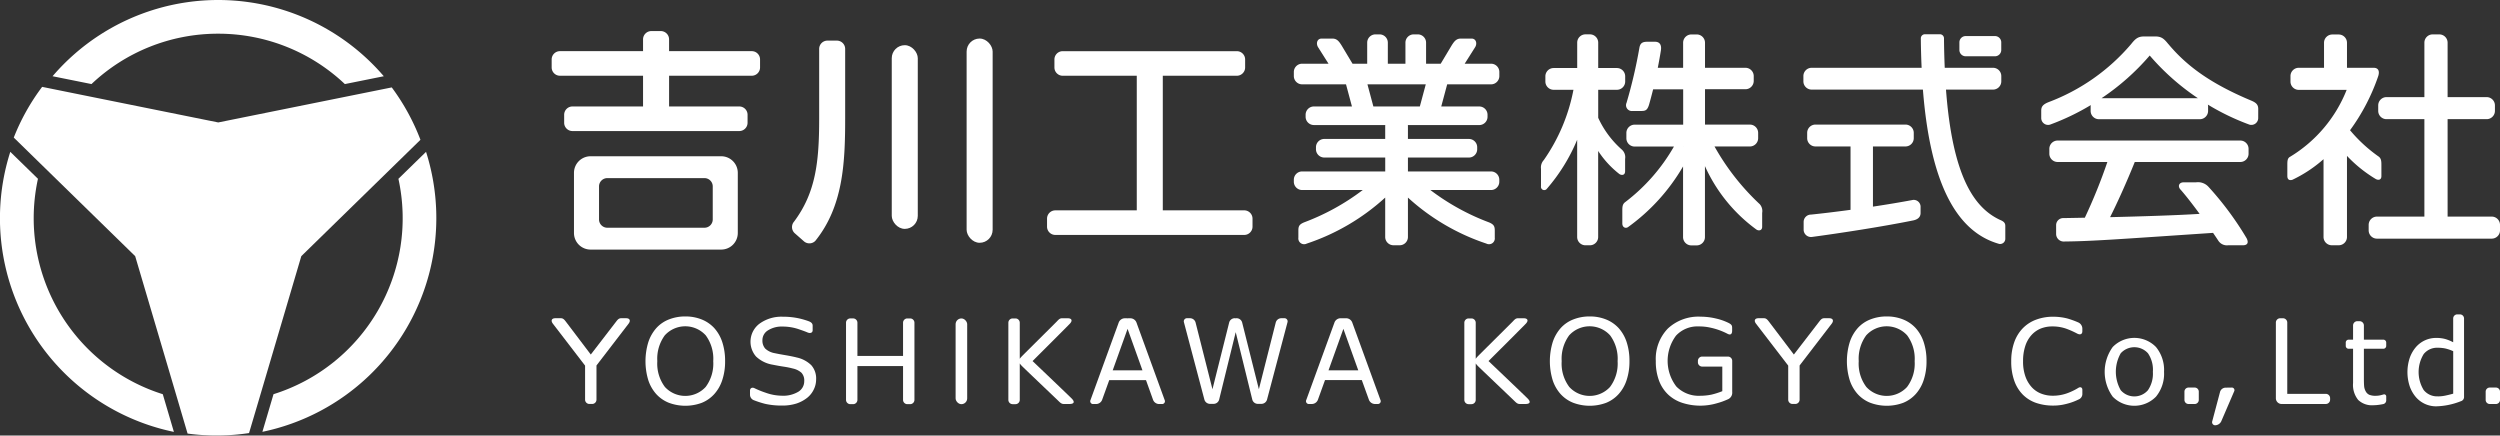
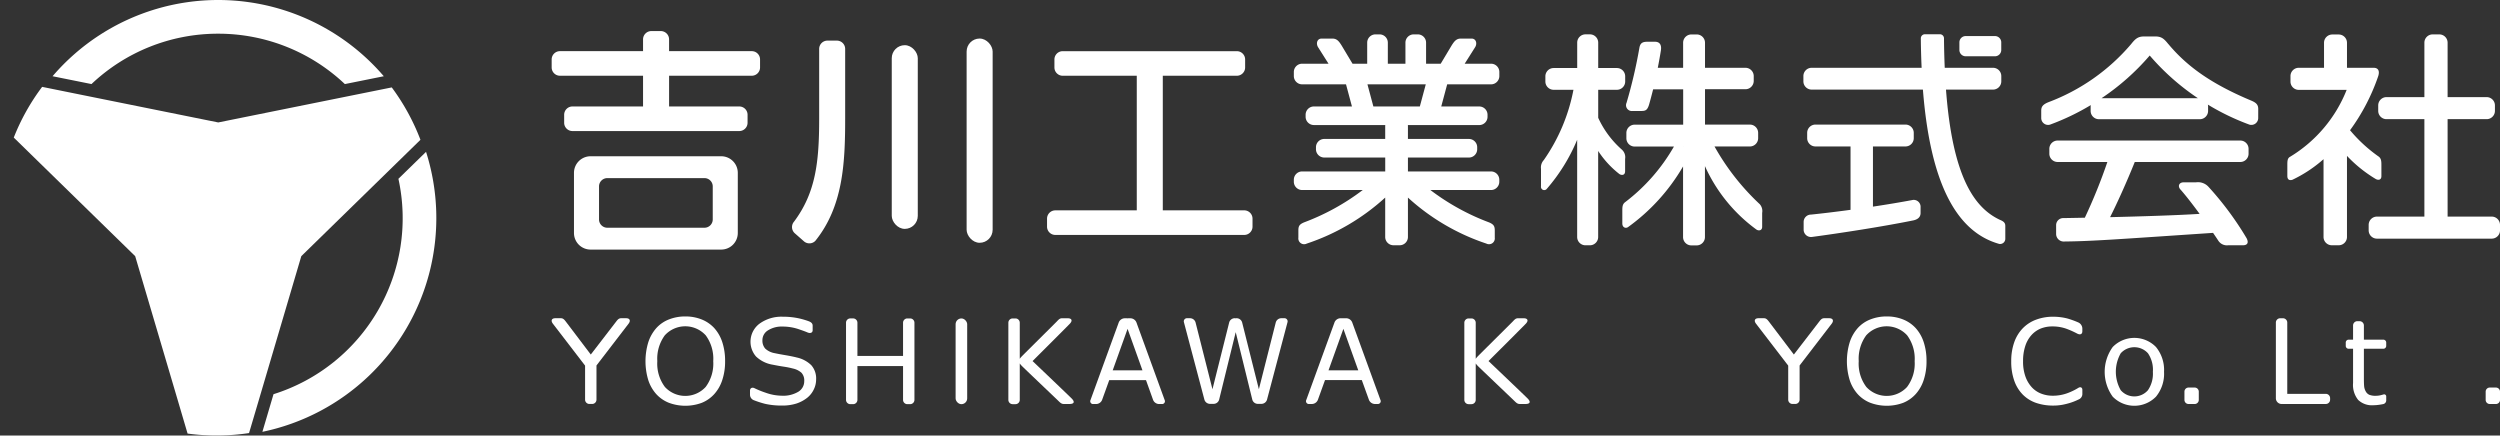
<svg xmlns="http://www.w3.org/2000/svg" width="244.012" height="42.51" viewBox="0 0 244.012 42.51">
  <rect x="0" y="0" width="244.012" height="42.51" fill="#333333" stroke="none" />
  <g id="グループ_36" data-name="グループ 36" transform="translate(-498.69 -551.791)">
    <g id="グループ_2" data-name="グループ 2" transform="translate(552.534 582.477)">
      <path id="パス_27" data-name="パス 27" d="M238.252,271.175a3.812,3.812,0,0,1,.784,1.377,5.814,5.814,0,0,1,.273,1.849,5.732,5.732,0,0,1-.278,1.852,3.791,3.791,0,0,1-.778,1.363,3.33,3.33,0,0,1-1.222.854,4.608,4.608,0,0,1-3.215-.006,3.315,3.315,0,0,1-1.228-.849,3.8,3.8,0,0,1-.778-1.366,6.39,6.39,0,0,1,0-3.684,3.9,3.9,0,0,1,.787-1.391,3.227,3.227,0,0,1,1.228-.843,4.282,4.282,0,0,1,1.6-.292,4.211,4.211,0,0,1,1.616.3A3.367,3.367,0,0,1,238.252,271.175Zm-.1,3.226a3.851,3.851,0,0,0-.731-2.515,2.7,2.7,0,0,0-4,0,3.861,3.861,0,0,0-.728,2.515,3.792,3.792,0,0,0,.742,2.52,2.7,2.7,0,0,0,3.976,0A3.8,3.8,0,0,0,238.151,274.4Z" transform="translate(-222.38 -269.838)" fill="#fff" />
      <rect id="長方形_1" data-name="長方形 1" width="1.13" height="8.368" rx="0.565" transform="translate(39.428 0.395)" fill="#fff" />
      <path id="パス_28" data-name="パス 28" d="M587.775,278.633c-.321-.323-2.945-2.824-3.815-3.652.843-.84,3.321-3.311,3.634-3.639s.168-.538-.2-.538h-.551c-.23,0-.326.116-.531.33s-3.253,3.229-3.419,3.406a1.61,1.61,0,0,0-.182.223V271.24a.42.42,0,0,0-.418-.419h-.276a.42.42,0,0,0-.418.419v7.531a.42.42,0,0,0,.418.418h.276a.42.42,0,0,0,.418-.418v-3.559a1.615,1.615,0,0,0,.182.223c.165.178,3.348,3.2,3.558,3.406s.329.33.559.33h.565C587.943,279.171,588.156,279.016,587.775,278.633Z" transform="translate(-492.517 -270.426)" fill="#fff" />
      <path id="パス_29" data-name="パス 29" d="M392.848,278.633c-.322-.323-2.945-2.824-3.815-3.652.843-.84,3.321-3.311,3.634-3.639s.168-.538-.2-.538h-.551c-.23,0-.326.116-.531.33s-3.253,3.229-3.419,3.406a1.615,1.615,0,0,0-.182.223V271.24a.42.42,0,0,0-.418-.419h-.276a.42.42,0,0,0-.419.419v7.531a.42.42,0,0,0,.419.418h.276a.42.42,0,0,0,.418-.418v-3.559a1.62,1.62,0,0,0,.182.223c.165.178,3.348,3.2,3.558,3.406s.329.33.559.33h.565C393.016,279.171,393.229,279.016,392.848,278.633Z" transform="translate(-342.094 -270.426)" fill="#fff" />
      <path id="パス_30" data-name="パス 30" d="M471.456,270.8h-.3a.567.567,0,0,0-.521.406l-1.651,6.526-1.635-6.526a.565.565,0,0,0-.52-.406H466.8a.415.415,0,0,1-.164,0h-.028a.565.565,0,0,0-.52.406l-1.634,6.526-1.651-6.526a.567.567,0,0,0-.521-.406h-.3a.307.307,0,0,0-.311.4l2,7.559a.575.575,0,0,0,.526.4h.207a.421.421,0,0,0,.057,0,.413.413,0,0,0,.057,0h.068a.562.562,0,0,0,.518-.406l1.62-6.593,1.62,6.593a.562.562,0,0,0,.518.406h.067a.42.42,0,0,0,.057,0,.414.414,0,0,0,.057,0h.207a.575.575,0,0,0,.526-.4l2-7.559A.307.307,0,0,0,471.456,270.8Z" transform="translate(-399.956 -270.426)" fill="#fff" />
-       <path id="パス_31" data-name="パス 31" d="M624.874,271.175a3.811,3.811,0,0,1,.784,1.377,5.819,5.819,0,0,1,.272,1.849,5.734,5.734,0,0,1-.278,1.852,3.789,3.789,0,0,1-.778,1.363,3.329,3.329,0,0,1-1.222.854,4.607,4.607,0,0,1-3.214-.006,3.313,3.313,0,0,1-1.228-.849,3.806,3.806,0,0,1-.778-1.366,6.4,6.4,0,0,1,0-3.684,3.906,3.906,0,0,1,.787-1.391,3.227,3.227,0,0,1,1.228-.843,4.282,4.282,0,0,1,1.6-.292,4.211,4.211,0,0,1,1.616.3A3.368,3.368,0,0,1,624.874,271.175Zm-.1,3.226a3.851,3.851,0,0,0-.731-2.515,2.7,2.7,0,0,0-4,0,3.86,3.86,0,0,0-.728,2.515,3.792,3.792,0,0,0,.742,2.52,2.7,2.7,0,0,0,3.976,0A3.8,3.8,0,0,0,624.773,274.4Z" transform="translate(-520.731 -269.838)" fill="#fff" />
      <path id="パス_32" data-name="パス 32" d="M861.155,282.513a3.524,3.524,0,0,1-.787,2.422,2.955,2.955,0,0,1-4.223,0,4.138,4.138,0,0,1,0-4.847,2.949,2.949,0,0,1,4.223,0A3.534,3.534,0,0,1,861.155,282.513Zm-1.09,0a2.86,2.86,0,0,0-.478-1.812,1.789,1.789,0,0,0-2.661,0,3.644,3.644,0,0,0,0,3.6,1.756,1.756,0,0,0,2.655.005A2.843,2.843,0,0,0,860.065,282.513Z" transform="translate(-703.778 -276.904)" fill="#fff" />
      <path id="パス_33" data-name="パス 33" d="M890.874,301.643a.4.4,0,0,1-.4.4h-.6a.4.4,0,0,1-.4-.4v-.806a.4.4,0,0,1,.4-.4h.6a.4.4,0,0,1,.4.4Z" transform="translate(-730.106 -293.296)" fill="#fff" />
      <path id="パス_34" data-name="パス 34" d="M1019.65,301.643a.4.4,0,0,1-.4.4h-.6a.4.4,0,0,1-.4-.4v-.806a.4.4,0,0,1,.4-.4h.6a.4.4,0,0,1,.4.4Z" transform="translate(-829.481 -293.296)" fill="#fff" />
-       <path id="パス_35" data-name="パス 35" d="M903.177,300.439a.256.256,0,0,1,.253.384l-1.254,2.912a.684.684,0,0,1-.576.384.3.3,0,0,1-.3-.4l.763-2.872a.576.576,0,0,1,.526-.4Z" transform="translate(-739.216 -293.296)" fill="#fff" />
-       <path id="パス_36" data-name="パス 36" d="M990.315,269.553a.4.4,0,0,0-.4-.4h-.259a.4.4,0,0,0-.4.4v2.321a4.075,4.075,0,0,0-.8-.323,3.342,3.342,0,0,0-.877-.1,2.6,2.6,0,0,0-1.944.876,3.278,3.278,0,0,0-.616,1.062,4.422,4.422,0,0,0,0,2.8,3.278,3.278,0,0,0,.616,1.062,2.606,2.606,0,0,0,1.944.877,6.944,6.944,0,0,0,2.424-.5.42.42,0,0,0,.313-.393V276.8h0Zm-2.557,7.6a1.671,1.671,0,0,1-1.382-.618,3.356,3.356,0,0,1,0-3.507,1.671,1.671,0,0,1,1.382-.618,3.487,3.487,0,0,1,.736.073,3.97,3.97,0,0,1,.764.264v4.143c-.256.075-.5.133-.764.19A3.485,3.485,0,0,1,987.758,277.157Z" transform="translate(-803.657 -269.154)" fill="#fff" />
      <path id="パス_37" data-name="パス 37" d="M198.7,270.8h-.485c-.23,0-.345.148-.487.33l-2.474,3.214-2.435-3.214c-.142-.181-.257-.33-.487-.33H191.8c-.37,0-.474.236-.242.538l3.139,4.088v3.323a.42.42,0,0,0,.418.419h.276a.42.42,0,0,0,.418-.419v-3.337l3.129-4.074C199.17,271.039,199.066,270.8,198.7,270.8Z" transform="translate(-191.434 -270.426)" fill="#fff" />
      <path id="パス_38" data-name="パス 38" d="M751.861,271.175a3.812,3.812,0,0,1,.784,1.377,5.814,5.814,0,0,1,.273,1.849,5.734,5.734,0,0,1-.278,1.852,3.792,3.792,0,0,1-.778,1.363,3.33,3.33,0,0,1-1.222.854,4.608,4.608,0,0,1-3.215-.006,3.315,3.315,0,0,1-1.228-.849,3.8,3.8,0,0,1-.778-1.366,6.39,6.39,0,0,1,0-3.684,3.9,3.9,0,0,1,.787-1.391,3.228,3.228,0,0,1,1.228-.843,4.282,4.282,0,0,1,1.6-.292,4.211,4.211,0,0,1,1.616.3A3.368,3.368,0,0,1,751.861,271.175Zm-.1,3.226a3.851,3.851,0,0,0-.731-2.515,2.7,2.7,0,0,0-4,0,3.861,3.861,0,0,0-.728,2.515,3.792,3.792,0,0,0,.742,2.52,2.7,2.7,0,0,0,3.976,0A3.8,3.8,0,0,0,751.76,274.4Z" transform="translate(-618.725 -269.838)" fill="#fff" />
      <path id="パス_39" data-name="パス 39" d="M713.037,270.8h-.485c-.23,0-.345.148-.487.33l-2.474,3.214-2.435-3.214c-.142-.181-.257-.33-.487-.33h-.527c-.37,0-.474.236-.242.538l3.139,4.088v3.323a.42.42,0,0,0,.418.419h.276a.42.42,0,0,0,.418-.419v-3.337l3.129-4.074C713.512,271.039,713.408,270.8,713.037,270.8Z" transform="translate(-588.345 -270.426)" fill="#fff" />
      <path id="パス_40" data-name="パス 40" d="M282.207,274.87a2.91,2.91,0,0,0-1.4-.747q-.461-.118-1.124-.23t-1.023-.191a1.823,1.823,0,0,1-.95-.455,1.178,1.178,0,0,1-.27-.82,1.116,1.116,0,0,1,.542-.955,2.5,2.5,0,0,1,1.436-.371,4.877,4.877,0,0,1,1.593.267c.519.178.659.235.832.308.29.123.5.017.5-.213v-.454c0-.23-.176-.35-.392-.431a8.116,8.116,0,0,0-.912-.269,7.242,7.242,0,0,0-1.619-.169,3.631,3.631,0,0,0-2.254.672,2.2,2.2,0,0,0-.351,3.209,3.085,3.085,0,0,0,1.649.806q.551.112,1.042.185a8.274,8.274,0,0,1,.913.185,1.855,1.855,0,0,1,.829.41,1.1,1.1,0,0,1,.273.821,1.192,1.192,0,0,1-.576,1.034,2.863,2.863,0,0,1-1.61.388,4.806,4.806,0,0,1-1.562-.286,9.132,9.132,0,0,1-1.108-.448c-.241-.119-.437.007-.437.237v.429a.582.582,0,0,0,.39.513,9.509,9.509,0,0,0,1.08.347,7.183,7.183,0,0,0,1.627.169,4.524,4.524,0,0,0,1.442-.2,3.408,3.408,0,0,0,1.048-.562,2.3,2.3,0,0,0,.638-.809,2.225,2.225,0,0,0,.228-.966A1.958,1.958,0,0,0,282.207,274.87Z" transform="translate(-256.868 -269.913)" fill="#fff" />
      <path id="パス_41" data-name="パス 41" d="M323.533,270.883h-.276a.42.42,0,0,0-.418.419v3.243h-4.454V271.3a.42.42,0,0,0-.418-.419h-.276a.42.42,0,0,0-.418.419v7.531a.42.42,0,0,0,.418.419h.276a.42.42,0,0,0,.418-.419v-3.3h4.454v3.3a.42.42,0,0,0,.418.419h.276a.42.42,0,0,0,.418-.419V271.3A.42.42,0,0,0,323.533,270.883Z" transform="translate(-288.541 -270.488)" fill="#fff" />
      <path id="パス_42" data-name="パス 42" d="M428.957,278.778,426.2,271.2a.643.643,0,0,0-.562-.393h-.247a.382.382,0,0,1-.1,0h-.247a.643.643,0,0,0-.562.393l-2.76,7.582a.274.274,0,0,0,.275.393h.293a.639.639,0,0,0,.56-.394l.7-1.938h3.588l.695,1.938a.639.639,0,0,0,.56.394h.293A.274.274,0,0,0,428.957,278.778Zm-5.068-2.895,1.451-4.047,1.451,4.047Z" transform="translate(-369.127 -270.426)" fill="#fff" />
      <path id="パス_43" data-name="パス 43" d="M521.219,278.778l-2.76-7.582a.643.643,0,0,0-.562-.393h-.247a.382.382,0,0,1-.1,0h-.248a.643.643,0,0,0-.562.393l-2.76,7.582a.274.274,0,0,0,.275.393h.293a.639.639,0,0,0,.56-.394l.7-1.938H519.4l.7,1.938a.639.639,0,0,0,.56.394h.293A.274.274,0,0,0,521.219,278.778Zm-5.068-2.895,1.451-4.047,1.451,4.047Z" transform="translate(-440.325 -270.426)" fill="#fff" />
-       <path id="パス_44" data-name="パス 44" d="M670.481,274.03h-2.507a.42.42,0,0,0-.418.419v.141a.42.42,0,0,0,.418.418h1.963v2.4l0,0a7.251,7.251,0,0,1-1.079.341,5.5,5.5,0,0,1-1.076.107,3.051,3.051,0,0,1-2.327-.9,4.109,4.109,0,0,1-.036-4.968,2.85,2.85,0,0,1,2.223-.9,4.913,4.913,0,0,1,1.116.115,6.546,6.546,0,0,1,1.708.614c.327.16.431-.049.431-.311v-.278c0-.23-.054-.339-.385-.5a5.655,5.655,0,0,0-1.219-.419,6.5,6.5,0,0,0-1.458-.172,4.372,4.372,0,0,0-3.217,1.161,4.256,4.256,0,0,0-1.172,3.167,5.314,5.314,0,0,0,.315,1.914,3.63,3.63,0,0,0,.894,1.363,3.679,3.679,0,0,0,1.388.809,5.75,5.75,0,0,0,3.363.037,6.723,6.723,0,0,0,1.031-.368.7.7,0,0,0,.467-.734v-3.037A.42.42,0,0,0,670.481,274.03Z" transform="translate(-555.676 -269.913)" fill="#fff" />
      <path id="パス_45" data-name="パス 45" d="M817.383,271.931a2.5,2.5,0,0,1,.908-.638,3.034,3.034,0,0,1,1.144-.205,3.985,3.985,0,0,1,1.455.264,8.57,8.57,0,0,1,.943.429c.31.166.513.06.513-.22v-.29a.669.669,0,0,0-.382-.567,8.4,8.4,0,0,0-1.11-.4,5.689,5.689,0,0,0-1.346-.163,4.7,4.7,0,0,0-1.677.287,3.528,3.528,0,0,0-1.29.832,3.739,3.739,0,0,0-.843,1.377,5.456,5.456,0,0,0-.292,1.849,5.526,5.526,0,0,0,.3,1.914,3.653,3.653,0,0,0,.843,1.357,3.37,3.37,0,0,0,1.3.8,5.069,5.069,0,0,0,1.655.256,4.774,4.774,0,0,0,.885-.076,6.648,6.648,0,0,0,.745-.183,5.465,5.465,0,0,0,.655-.247l.177-.083a.581.581,0,0,0,.382-.505v-.442c0-.23-.182-.327-.4-.188a5.725,5.725,0,0,1-.991.487,4.091,4.091,0,0,1-1.506.275,3.1,3.1,0,0,1-1.11-.2,2.446,2.446,0,0,1-.919-.616A3.054,3.054,0,0,1,816.8,276a4.309,4.309,0,0,1-.239-1.517,4.663,4.663,0,0,1,.216-1.486A2.926,2.926,0,0,1,817.383,271.931Z" transform="translate(-672.944 -269.913)" fill="#fff" />
      <path id="パス_46" data-name="パス 46" d="M933.42,278.182h-3.763v-6.96a.42.42,0,0,0-.418-.418h-.276a.42.42,0,0,0-.418.418v7.391a.559.559,0,0,0,.556.558.528.528,0,0,0,.071-.005v.005h4.248a.42.42,0,0,0,.419-.419V278.6A.42.42,0,0,0,933.42,278.182Z" transform="translate(-760.253 -270.426)" fill="#fff" />
      <path id="パス_47" data-name="パス 47" d="M960.2,274.75h1.9a.28.28,0,0,0,.279-.279v-.33a.28.28,0,0,0-.279-.279h-1.9v-1.386a.42.42,0,0,0-.418-.418h-.22a.42.42,0,0,0-.418.418v1.386h-.435a.279.279,0,0,0-.279.279v.33a.28.28,0,0,0,.279.279h.435v3.338a2.322,2.322,0,0,0,.5,1.658,1.941,1.941,0,0,0,1.461.517,4.466,4.466,0,0,0,.626-.051c.234-.034.377-.067.377-.067a.368.368,0,0,0,.272-.342v-.392a.2.2,0,0,0-.269-.2l-.192.052a2.072,2.072,0,0,1-.539.076,1.6,1.6,0,0,1-.66-.1.757.757,0,0,1-.34-.329,1.266,1.266,0,0,1-.158-.52q-.022-.278-.022-.773v-2.86Z" transform="translate(-783.317 -271.395)" fill="#fff" />
    </g>
    <g id="グループ_12" data-name="グループ 12" transform="translate(552.534 554.824)">
      <g id="グループ_11" data-name="グループ 11" transform="translate(0)">
        <path id="パス_52" data-name="パス 52" d="M533.785,448.429h-7.951V435.291h7.23a.81.81,0,0,0,.807-.807V433.7a.81.81,0,0,0-.807-.807h-17a.81.81,0,0,0-.807.807v.785a.81.81,0,0,0,.807.807h7.23v13.138h-7.951a.81.81,0,0,0-.807.807v.785a.81.81,0,0,0,.807.807h18.442a.81.81,0,0,0,.807-.807v-.785A.81.81,0,0,0,533.785,448.429Z" transform="translate(-466.184 -430.931)" fill="#fff" />
        <path id="パス_53" data-name="パス 53" d="M360.338,427.808h-8.072v-1.153a.81.81,0,0,0-.807-.807h-.926a.81.81,0,0,0-.807.807v1.153h-8.113a.81.81,0,0,0-.807.807v.785a.81.81,0,0,0,.807.807h8.113v3h-6.893a.81.81,0,0,0-.807.807v.785a.81.81,0,0,0,.807.807h7.683l.018,0h.926l.018,0h7.642a.809.809,0,0,0,.807-.807v-.785a.809.809,0,0,0-.807-.807h-6.853v-3h8.072a.809.809,0,0,0,.807-.807v-.785A.809.809,0,0,0,360.338,427.808Z" transform="translate(-340.805 -425.848)" fill="#fff" />
        <path id="パス_54" data-name="パス 54" d="M363,469.75h-12.76a1.619,1.619,0,0,0-1.614,1.615v5.879a1.619,1.619,0,0,0,1.614,1.614H363a1.619,1.619,0,0,0,1.615-1.614v-5.879A1.619,1.619,0,0,0,363,469.75Zm-.83,6.169a.809.809,0,0,1-.807.807h-9.485a.81.81,0,0,1-.807-.807V472.69a.81.81,0,0,1,.807-.807h9.485a.809.809,0,0,1,.807.807Z" transform="translate(-346.447 -457.531)" fill="#fff" />
        <path id="パス_55" data-name="パス 55" d="M620.344,431.87a.81.81,0,0,0,.807-.807v-.4a.81.81,0,0,0-.807-.807h-2.575l1-1.582c.251-.366.121-.87-.323-.87h-1.069c-.444,0-.651.307-.889.681l-1.059,1.771H614V427.8a.81.81,0,0,0-.807-.807h-.4a.81.81,0,0,0-.807.807v2.056h-1.719V427.8a.81.81,0,0,0-.807-.807h-.4a.81.81,0,0,0-.807.807v2.056H606.82l-1.06-1.771c-.238-.375-.445-.681-.889-.681H603.8c-.444,0-.574.5-.323.87l1,1.582H601.9a.81.81,0,0,0-.807.807v.4a.81.81,0,0,0,.807.807h4.285l.579,2.159h-3.715a.81.81,0,0,0-.807.807v.2a.81.81,0,0,0,.807.807h6.97c0,.025-.008.049-.008.075V437.2H604.06a.81.81,0,0,0-.807.807v.2a.81.81,0,0,0,.807.807h5.953v1.357H601.9a.81.81,0,0,0-.807.807v.2a.81.81,0,0,0,.807.807h5.919a22.468,22.468,0,0,1-5.71,3.151c-.482.2-.574.371-.574.8v.7a.566.566,0,0,0,.818.578,21.336,21.336,0,0,0,7.657-4.491v3.847a.81.81,0,0,0,.807.807h.605a.809.809,0,0,0,.807-.807v-3.847a21.335,21.335,0,0,0,7.653,4.489.566.566,0,0,0,.823-.576v-.689c0-.421-.09-.6-.55-.8a22.517,22.517,0,0,1-5.734-3.161h5.919a.81.81,0,0,0,.807-.807v-.2a.81.81,0,0,0-.807-.807h-8.111v-1.357h5.953a.81.81,0,0,0,.807-.807v-.2a.81.81,0,0,0-.807-.807h-5.953V435.92c0-.026-.005-.05-.008-.075h6.97a.809.809,0,0,0,.807-.807v-.2a.809.809,0,0,0-.807-.807H615.48l.579-2.159Zm-6.953,2.159h-4.536l-.578-2.159h5.693Z" transform="translate(-528.652 -426.671)" fill="#fff" />
        <g id="グループ_6" data-name="グループ 6" transform="translate(23.463 0.729)">
          <rect id="長方形_2" data-name="長方形 2" width="2.54" height="19.935" rx="1.27" transform="translate(17.04)" fill="#fff" />
          <rect id="長方形_3" data-name="長方形 3" width="2.54" height="17.93" rx="1.27" transform="translate(9.733 0.648)" fill="#fff" />
          <path id="パス_56" data-name="パス 56" d="M429.49,429.193h-.926a.81.81,0,0,0-.807.807v6.834c0,4.223-.346,7.209-2.451,10.026h0a.81.81,0,0,0,.073,1.139l.892.785a.808.808,0,0,0,1.112-.047c2.7-3.352,2.911-7.554,2.911-11.9V435.3h0V430A.81.81,0,0,0,429.49,429.193Z" transform="translate(-425.109 -428.991)" fill="#fff" />
        </g>
        <g id="グループ_7" data-name="グループ 7" transform="translate(96.567 0.326)">
          <path id="パス_57" data-name="パス 57" d="M729.716,443.593a23.2,23.2,0,0,1-4.42-5.638h3.452a.809.809,0,0,0,.807-.807v-.522a.81.81,0,0,0-.807-.807h-4.38v-3.451h3.948a.81.81,0,0,0,.807-.807v-.478a.81.81,0,0,0-.807-.807h-3.948v-2.448a.81.81,0,0,0-.807-.807h-.522a.81.81,0,0,0-.807.807v2.448h-2.473c.119-.606.224-1.19.306-1.714.078-.548-.141-.829-.585-.829h-.7c-.444,0-.739.073-.821.623h0a47.854,47.854,0,0,1-1.249,5.336.569.569,0,0,0,.593.8h.783c.441,0,.639-.033.82-.616.137-.473.269-.983.4-1.5h2.931v3.451H717.5a.81.81,0,0,0-.807.807v.522a.81.81,0,0,0,.807.807h3.835a18.073,18.073,0,0,1-4.766,5.431h0c-.272.206-.272.483-.272.867v1.207c0,.393.323.517.56.356a19.127,19.127,0,0,0,5.369-5.92v6.9a.81.81,0,0,0,.807.807h.522a.81.81,0,0,0,.807-.807v-6.932a15.52,15.52,0,0,0,5.036,6.2c.21.134.549.106.549-.283v-1.347A1.012,1.012,0,0,0,729.716,443.593Zm-7.5-5.638h.011v.028Z" transform="translate(-708.362 -427.018)" fill="#fff" />
          <path id="パス_58" data-name="パス 58" d="M695.979,440.371v-1.2a.981.981,0,0,0-.274-.865l.006,0a9.311,9.311,0,0,1-2.357-3.148v-2.735h1.826a.809.809,0,0,0,.807-.807v-.51a.81.81,0,0,0-.807-.807h-1.826v-2.48a.81.81,0,0,0-.807-.807h-.436a.809.809,0,0,0-.807.807v2.48h-2.3a.81.81,0,0,0-.807.807v.51a.81.81,0,0,0,.807.807h1.934a17.784,17.784,0,0,1-2.894,6.858h0a1.064,1.064,0,0,0-.274.856v1.7a.321.321,0,0,0,.537.289A17.632,17.632,0,0,0,691.3,437.3v9.493a.809.809,0,0,0,.807.807h.436a.81.81,0,0,0,.807-.807v-8.4a9.258,9.258,0,0,0,2.077,2.258C695.67,440.8,695.979,440.76,695.979,440.371Z" transform="translate(-687.772 -427.018)" fill="#fff" />
        </g>
        <g id="グループ_8" data-name="グループ 8" transform="translate(122.179 0.306)">
          <path id="パス_59" data-name="パス 59" d="M835.087,429.572h2.9a.617.617,0,0,0,.593-.593v-.788a.617.617,0,0,0-.593-.593h-2.9a.617.617,0,0,0-.593.593v.788A.617.617,0,0,0,835.087,429.572Z" transform="translate(-819.271 -427.417)" fill="#fff" />
          <path id="パス_60" data-name="パス 60" d="M798.97,445.064l0,0c-2.605-1.221-4.636-4.417-5.259-12.709h4.591a.809.809,0,0,0,.807-.807v-.516a.809.809,0,0,0-.807-.807h-4.714c-.038-.906-.064-1.86-.072-2.874v0a.4.4,0,0,0-.4-.4h-1.461a.4.4,0,0,0-.4.394c.009,1,.036,1.959.078,2.88H780.6a.809.809,0,0,0-.807.807v.516a.809.809,0,0,0,.807.807h10.858c.728,9.255,3.323,13.9,7.442,15.06a.508.508,0,0,0,.6-.521v-1.2C799.508,445.391,799.382,445.23,798.97,445.064Z" transform="translate(-779.796 -426.948)" fill="#fff" />
          <path id="パス_61" data-name="パス 61" d="M790.565,465.988h0c-1.2.227-2.549.451-3.914.656v-5.873h3.176a.809.809,0,0,0,.807-.807v-.522a.81.81,0,0,0-.807-.807h-8.789a.81.81,0,0,0-.807.807v.522a.809.809,0,0,0,.807.807h3.425v6.185c-1.41.191-2.75.352-3.853.465l0,0a.716.716,0,0,0-.724.718v.756a.718.718,0,0,0,.811.708c2.655-.355,6.83-.994,9.889-1.614.444-.094.713-.325.713-.719v-.569A.672.672,0,0,0,790.565,465.988Z" transform="translate(-779.865 -449.815)" fill="#fff" />
        </g>
        <g id="グループ_9" data-name="グループ 9" transform="translate(145.392 0.527)">
          <path id="パス_62" data-name="パス 62" d="M884.674,464.242H866.842a.81.81,0,0,0-.807.807v.479a.81.81,0,0,0,.807.807H871.7a52.733,52.733,0,0,1-2.2,5.438c-.851.017-1.569.03-2.078.038h0a.692.692,0,0,0-.724.718v.861a.744.744,0,0,0,.818.706c2.743-.029,5.125-.214,14.5-.843.19.277.358.527.495.735h0a1,1,0,0,0,.986.476h1.444c.443-.006.567-.264.349-.687a30.56,30.56,0,0,0-3.717-5.015,1.389,1.389,0,0,0-1.225-.442h-1.206c-.465,0-.612.408-.273.74h0c.555.635,1.212,1.49,1.834,2.339-2.275.143-5.787.25-8.739.321.668-1.319,1.591-3.35,2.41-5.384h10.3a.809.809,0,0,0,.807-.807v-.479A.809.809,0,0,0,884.674,464.242Z" transform="translate(-865.246 -454.084)" fill="#fff" />
          <path id="パス_63" data-name="パス 63" d="M884.377,434.82c0-.384-.161-.6-.677-.815-4.025-1.685-6.329-3.411-8.1-5.528v.007c-.4-.5-.656-.741-1.246-.741h-1.135c-.59,0-.849.244-1.246.741v0a19.671,19.671,0,0,1-8.058,5.667h0c-.551.221-.718.439-.718.833v.7a.67.67,0,0,0,.858.664,23.19,23.19,0,0,0,3.979-1.908.781.781,0,0,0-.014.136v.436a.81.81,0,0,0,.807.807h9.849a.81.81,0,0,0,.807-.807v-.436a.806.806,0,0,0-.023-.183,23.2,23.2,0,0,0,4.061,1.956.67.67,0,0,0,.854-.665Zm-15.291-1.053a23.167,23.167,0,0,0,4.7-4.165,23.154,23.154,0,0,0,4.7,4.165Z" transform="translate(-863.199 -427.743)" fill="#fff" />
        </g>
        <g id="グループ_10" data-name="グループ 10" transform="translate(169.42 0.326)">
          <path id="パス_64" data-name="パス 64" d="M990.033,444.8h-4.308v-9.51h3.812a.809.809,0,0,0,.807-.807v-.538a.81.81,0,0,0-.807-.807h-3.812v-5.315a.81.81,0,0,0-.807-.807h-.652a.809.809,0,0,0-.807.807v5.315h-3.7a.81.81,0,0,0-.807.807v.538a.809.809,0,0,0,.807.807h3.7v9.51h-4.632a.81.81,0,0,0-.807.807v.538a.81.81,0,0,0,.807.807h11.206a.809.809,0,0,0,.807-.807v-.538A.809.809,0,0,0,990.033,444.8Z" transform="translate(-970.091 -427.018)" fill="#fff" />
          <path id="パス_65" data-name="パス 65" d="M958.155,441.149c.248.136.549.1.549-.284v-1.06c0-.384-.01-.675-.285-.861l0,0a14.419,14.419,0,0,1-2.776-2.558,19.732,19.732,0,0,0,2.757-5.295c.145-.486.006-.8-.461-.8h-2.594v-2.442a.809.809,0,0,0-.807-.807h-.627a.81.81,0,0,0-.807.807v2.442h-2.467a.81.81,0,0,0-.807.807v.542a.81.81,0,0,0,.807.807h4.676a13.387,13.387,0,0,1-5.511,6.524l0,0c-.279.141-.279.426-.279.869v1.008c0,.366.211.468.5.372a12.991,12.991,0,0,0,3.033-2.007v7.594a.809.809,0,0,0,.807.807h.674a.809.809,0,0,0,.807-.807v-7.917A13.071,13.071,0,0,0,958.155,441.149Z" transform="translate(-949.532 -427.034)" fill="#fff" />
        </g>
      </g>
    </g>
    <g id="グループ_33" data-name="グループ 33" transform="translate(-596.337 -132.209)">
      <g id="グループ_16" data-name="グループ 16" transform="translate(1095.027 684)">
        <path id="パス_23" data-name="パス 23" d="M211.247,291.194a17.964,17.964,0,0,1,12.362,4.917l3.8-.765a21.28,21.28,0,0,0-32.33,0l3.8.764A17.946,17.946,0,0,1,211.247,291.194Z" transform="translate(-189.949 -287.905)" fill="#fff" />
-         <path id="パス_24" data-name="パス 24" d="M165.329,389.768a18.03,18.03,0,0,1,.416-3.846l-2.7-2.632a21.3,21.3,0,0,0,15.968,27.336l-1.084-3.679A18.013,18.013,0,0,1,165.329,389.768Z" transform="translate(-162.04 -368.471)" fill="#fff" />
        <path id="パス_25" data-name="パス 25" d="M342.891,383.289l-2.7,2.634A18,18,0,0,1,328,406.946l-1.086,3.674a21.31,21.31,0,0,0,15.973-27.331Z" transform="translate(-301.304 -368.471)" fill="#fff" />
        <path id="パス_26" data-name="パス 26" d="M207.744,350.208l2.617-2.555a21.323,21.323,0,0,0-2.8-5.113l-3.66.738-13.276,2.681-13.55-2.736-3.638-.737a21.06,21.06,0,0,0-2.77,4.95l2.586,2.527,9.264,9.047,4.078,13.8,1.036,3.516a21.351,21.351,0,0,0,6-.048l1.048-3.54,4.053-13.729Z" transform="translate(-169.323 -334.008)" fill="#fff" />
      </g>
    </g>
  </g>
</svg>